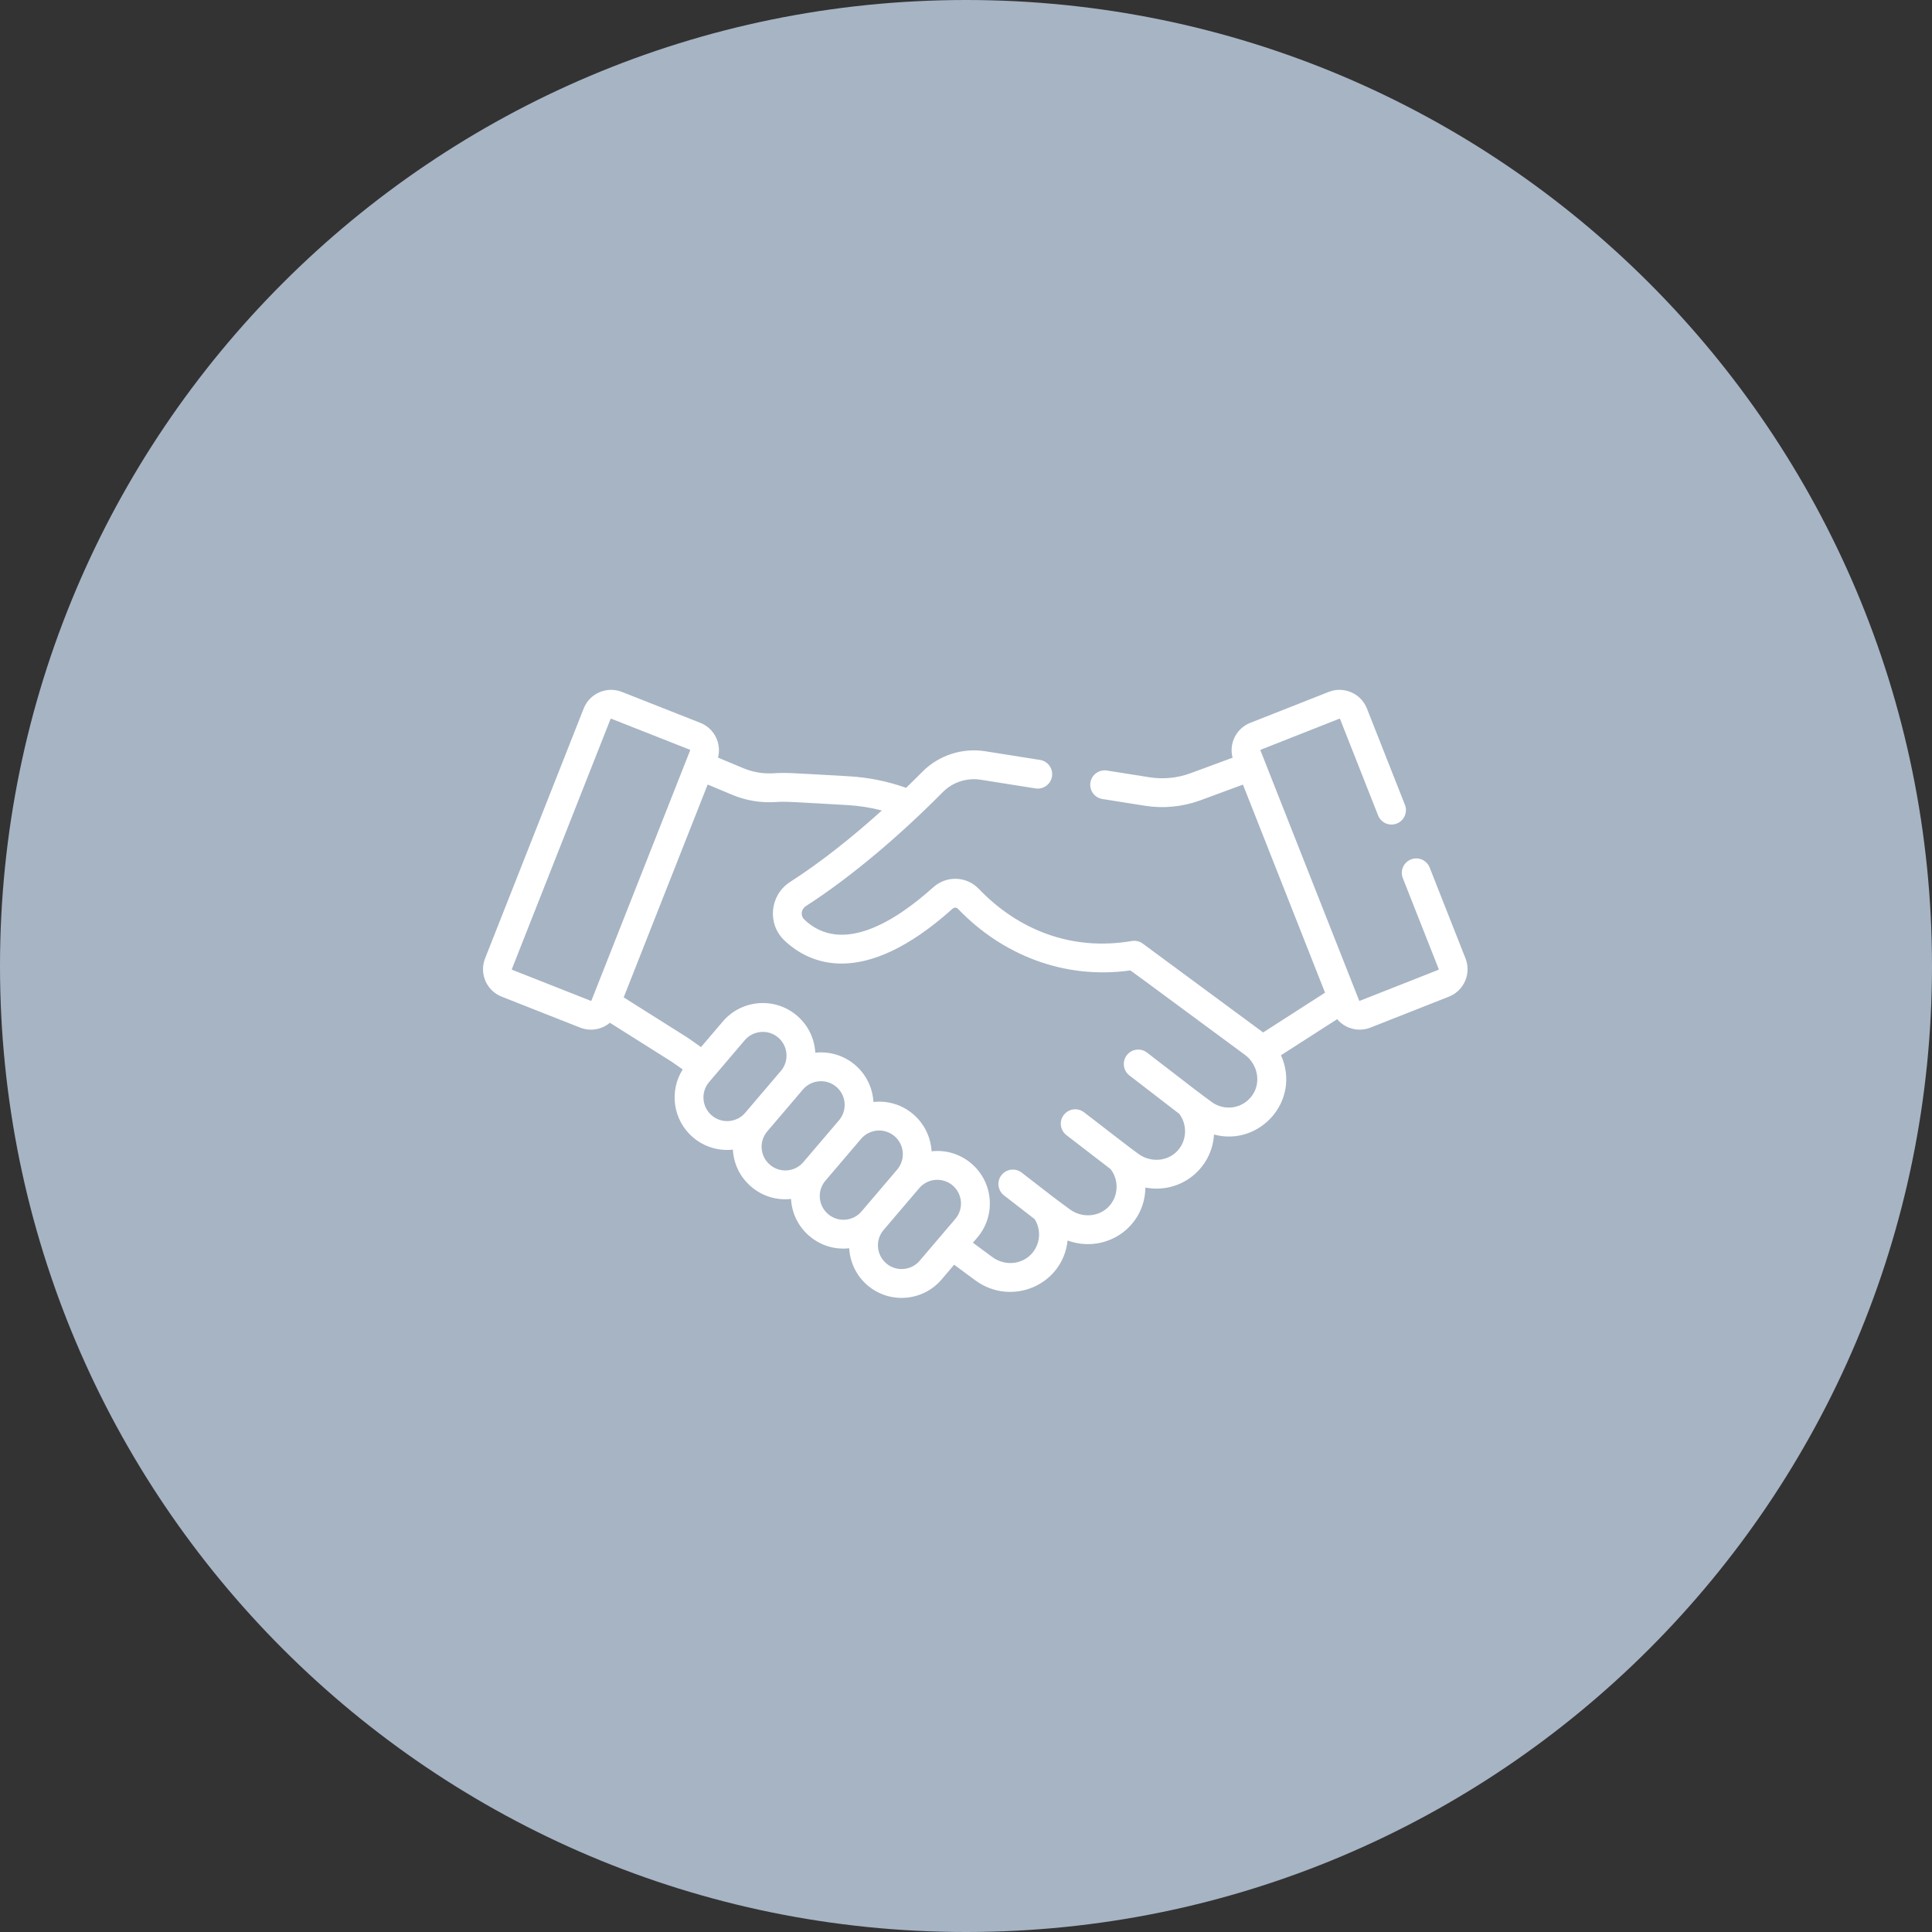
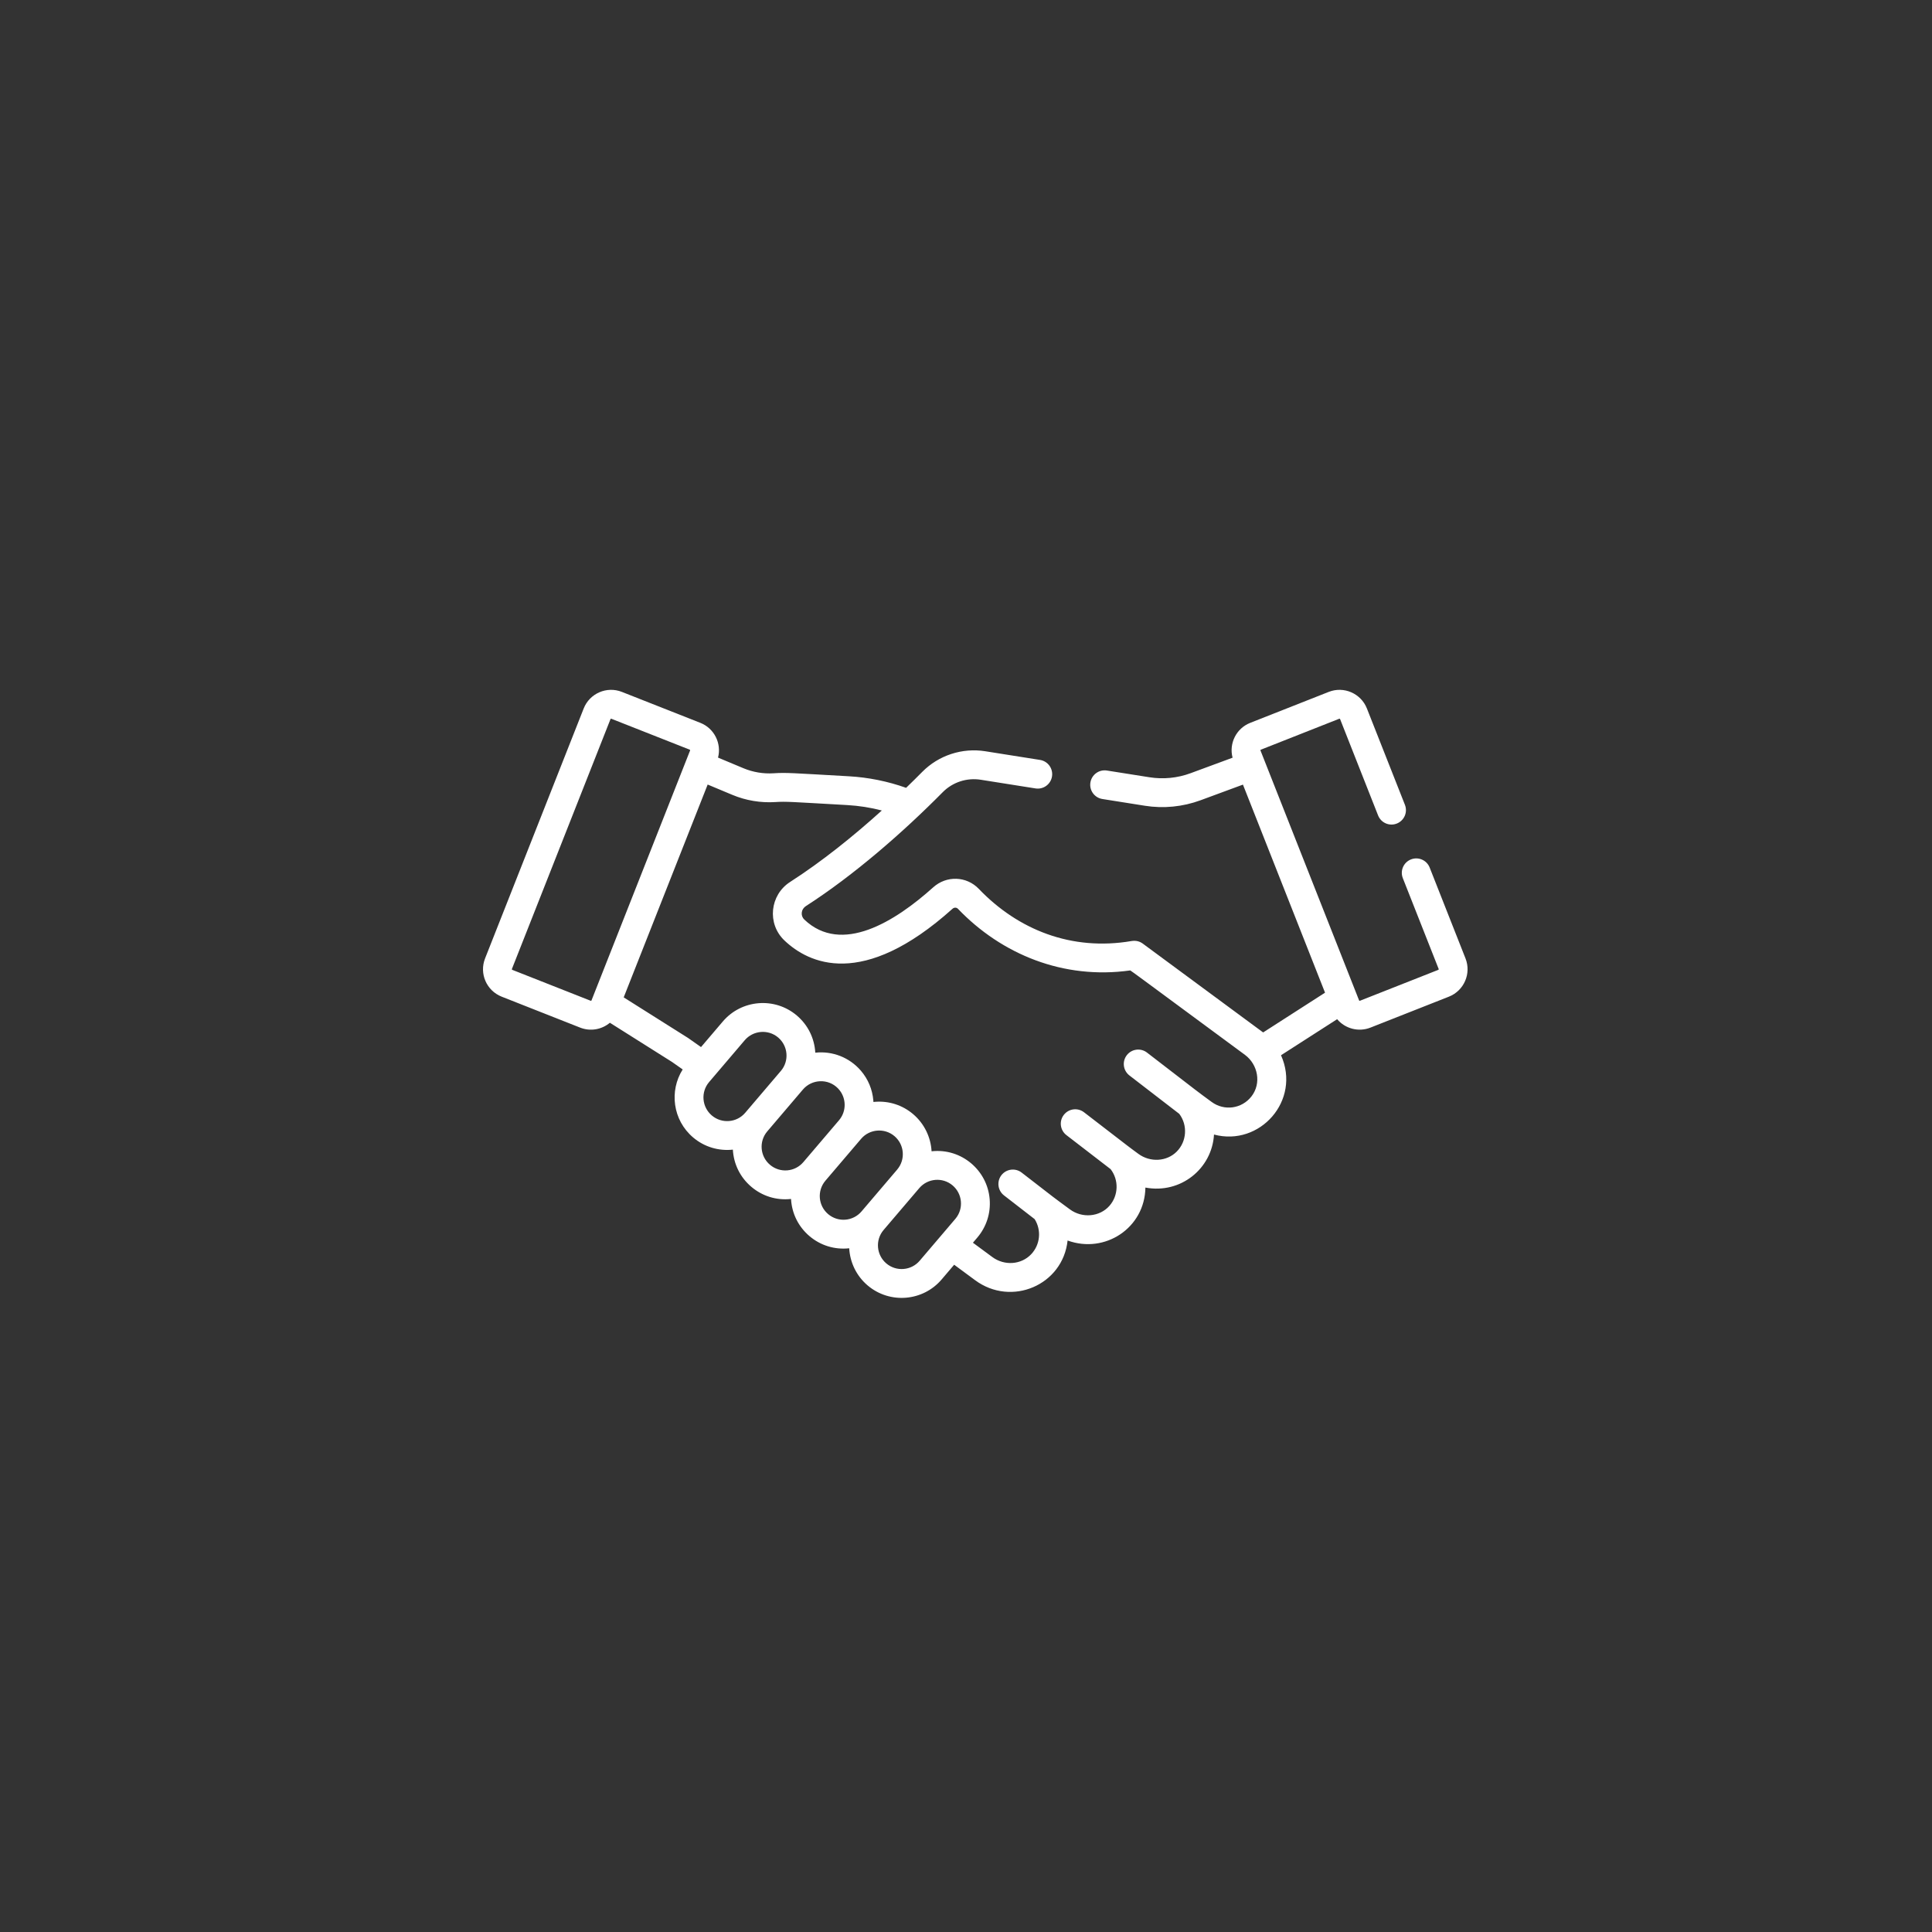
<svg xmlns="http://www.w3.org/2000/svg" width="104" height="104" viewBox="0 0 104 104" fill="none">
  <rect x="0" y="0" width="104" height="104" fill="#333333" stroke="none" />
  <g clip-path="url(#clip0_3_25)">
-     <path d="M104 52C104 23.281 80.719 0 52 0C23.281 0 0 23.281 0 52C0 80.719 23.281 104 52 104C80.719 104 104 80.719 104 52Z" fill="#A6B4C4" />
-   </g>
+     </g>
  <g clip-path="url(#clip1_3_25)">
    <path d="M27.004 53.65L31.228 55.316C31.786 55.536 32.395 55.42 32.83 55.055L36.175 57.165L36.749 57.568C36.021 58.72 36.207 60.294 37.314 61.232C37.922 61.747 38.694 61.967 39.45 61.885C39.495 62.68 39.856 63.388 40.445 63.886C41.023 64.377 41.778 64.628 42.581 64.54C42.626 65.335 42.987 66.042 43.575 66.541C44.159 67.036 44.915 67.282 45.713 67.195C45.755 67.943 46.091 68.674 46.706 69.196C47.895 70.204 49.684 70.058 50.692 68.869L51.363 68.081L52.494 68.916C54.45 70.359 57.214 69.177 57.469 66.777C59.485 67.51 61.626 66.097 61.657 63.927C63.558 64.284 65.244 62.904 65.35 61.073C67.815 61.731 70.045 59.24 68.957 56.804L71.979 54.863C72.412 55.376 73.131 55.569 73.773 55.316L77.996 53.65C78.809 53.329 79.21 52.407 78.889 51.593L76.959 46.7C76.802 46.301 76.35 46.105 75.952 46.263C75.553 46.42 75.357 46.871 75.514 47.27L77.445 52.163C77.451 52.18 77.443 52.199 77.427 52.206L73.203 53.872C73.186 53.878 73.167 53.87 73.161 53.854C73.013 53.479 68.272 41.461 67.852 40.398C67.851 40.394 67.847 40.385 67.853 40.373C67.858 40.361 67.867 40.357 67.871 40.356L72.095 38.689C72.098 38.688 72.107 38.684 72.119 38.69C72.132 38.695 72.135 38.704 72.137 38.708L74.183 43.895C74.341 44.294 74.792 44.49 75.19 44.332C75.589 44.175 75.785 43.724 75.628 43.325L73.581 38.138C73.26 37.325 72.338 36.924 71.525 37.245L67.301 38.911C66.546 39.209 66.148 40.019 66.35 40.787L64.086 41.623C63.381 41.883 62.616 41.958 61.874 41.84L59.585 41.478C59.161 41.411 58.764 41.7 58.697 42.123C58.629 42.546 58.918 42.944 59.342 43.011L61.631 43.374C62.635 43.533 63.67 43.431 64.624 43.079L66.908 42.236C67.156 42.864 71.07 52.785 71.327 53.436L67.996 55.576L67.939 55.534C67.939 55.534 67.939 55.534 67.938 55.534C67.581 55.27 61.788 50.995 61.517 50.795C61.35 50.672 61.143 50.617 60.906 50.657C57.689 51.204 54.808 50.06 52.688 47.847C52.028 47.158 50.952 47.121 50.237 47.763C48.181 49.61 45.307 51.411 43.296 49.5C43.096 49.31 43.095 48.959 43.398 48.764C45.96 47.116 48.613 44.803 50.749 42.642C51.28 42.105 52.044 41.855 52.795 41.974L55.742 42.441C56.166 42.508 56.563 42.219 56.63 41.795C56.697 41.372 56.408 40.974 55.985 40.907L53.038 40.44C51.795 40.243 50.527 40.658 49.644 41.551C49.397 41.801 49.105 42.091 48.776 42.409C47.782 42.056 46.745 41.846 45.691 41.787C42.606 41.613 42.339 41.581 41.638 41.626C41.088 41.661 40.529 41.567 40.02 41.354L38.652 40.782C38.849 40.019 38.452 39.208 37.7 38.911L33.476 37.245C32.663 36.924 31.74 37.325 31.42 38.138L26.111 51.593C25.79 52.408 26.189 53.328 27.004 53.65ZM40.117 59.899C39.662 60.436 38.855 60.503 38.318 60.047C37.778 59.589 37.716 58.784 38.169 58.25L40.089 55.996C40.533 55.472 41.342 55.386 41.888 55.848C42.425 56.304 42.492 57.109 42.036 57.647C42.035 57.647 42.035 57.647 42.035 57.647L40.117 59.899ZM43.247 62.554C42.791 63.092 41.987 63.158 41.449 62.702C40.908 62.244 40.847 61.439 41.3 60.905L43.22 58.651C43.697 58.088 44.581 58.039 45.113 58.592C45.117 58.595 45.12 58.599 45.123 58.603C45.561 59.069 45.59 59.802 45.166 60.302L43.247 62.554ZM46.378 65.209C45.92 65.749 45.115 65.811 44.58 65.357C44.039 64.899 43.978 64.093 44.43 63.56L46.351 61.306C46.807 60.768 47.617 60.706 48.149 61.158C48.686 61.613 48.752 62.419 48.297 62.956C48.297 62.956 48.297 62.956 48.297 62.957L46.378 65.209ZM51.439 65.597C51.435 65.601 51.433 65.605 51.429 65.609C51.12 65.973 50.266 66.975 49.509 67.863C49.054 68.4 48.247 68.466 47.711 68.011C47.174 67.556 47.107 66.75 47.561 66.214L49.482 63.96C49.939 63.421 50.745 63.358 51.28 63.812C51.806 64.258 51.887 65.055 51.439 65.597ZM38.094 42.232L39.421 42.787C40.149 43.092 40.95 43.226 41.737 43.175C42.331 43.137 42.529 43.164 45.604 43.337C46.236 43.373 46.86 43.47 47.469 43.629C45.95 45.001 44.244 46.376 42.536 47.473C41.44 48.176 41.278 49.724 42.227 50.626C43.524 51.858 46.424 53.275 51.275 48.918C51.362 48.84 51.49 48.841 51.566 48.921C53.916 51.374 57.247 52.744 60.843 52.238C61.251 52.525 60.462 51.946 67.016 56.783C67.717 57.301 67.914 58.319 67.365 59.022C66.843 59.689 65.9 59.818 65.219 59.315C64.299 58.636 64.978 59.153 61.744 56.661C61.404 56.399 60.917 56.462 60.655 56.802C60.394 57.142 60.457 57.629 60.796 57.891L63.48 59.959C63.942 60.568 63.887 61.448 63.34 61.994C62.802 62.531 61.916 62.581 61.279 62.112C60.664 61.658 61.175 62.047 58.353 59.874C58.013 59.612 57.526 59.676 57.264 60.016C57.002 60.355 57.066 60.843 57.406 61.104L59.785 62.936C60.234 63.517 60.212 64.353 59.722 64.91C59.194 65.508 58.258 65.592 57.592 65.1C56.521 64.309 57.059 64.718 54.996 63.121C54.657 62.859 54.17 62.921 53.907 63.26C53.645 63.599 53.707 64.087 54.046 64.349L55.695 65.626C56.071 66.223 55.997 67.005 55.504 67.521C54.965 68.085 54.068 68.147 53.416 67.666L52.373 66.896L52.612 66.615C53.09 66.051 53.337 65.321 53.274 64.553C53.21 63.776 52.84 63.1 52.284 62.628C51.706 62.138 50.95 61.886 50.147 61.974C50.105 61.224 49.761 60.489 49.153 59.973C48.577 59.485 47.846 59.25 47.092 59.312C47.067 59.314 47.041 59.316 47.017 59.319C47.015 59.294 47.014 59.269 47.012 59.244C46.963 58.644 46.729 58.088 46.344 57.639C46.342 57.637 46.34 57.634 46.337 57.631C45.726 56.923 44.815 56.566 43.887 56.666C43.843 55.886 43.49 55.171 42.892 54.664C41.702 53.655 39.913 53.803 38.906 54.991L37.736 56.364L37.052 55.883C37.041 55.876 37.031 55.869 37.02 55.862L33.574 53.689C36.179 47.086 35.203 49.559 38.094 42.232ZM27.555 52.163L32.864 38.708C32.869 38.695 32.881 38.687 32.894 38.687C32.898 38.687 32.902 38.688 32.906 38.69L37.13 40.356C37.147 40.362 37.155 40.381 37.148 40.398C36.893 41.045 32.007 53.43 31.84 53.854C31.833 53.871 31.815 53.879 31.798 53.872L27.574 52.206C27.557 52.199 27.549 52.18 27.555 52.163Z" fill="white" />
  </g>
  <defs>
    <clipPath id="clip0_3_25">
-       <rect width="104" height="104" fill="white" />
-     </clipPath>
+       </clipPath>
    <clipPath id="clip1_3_25">
      <rect width="53" height="53" fill="white" transform="translate(26 27)" />
    </clipPath>
  </defs>
</svg>